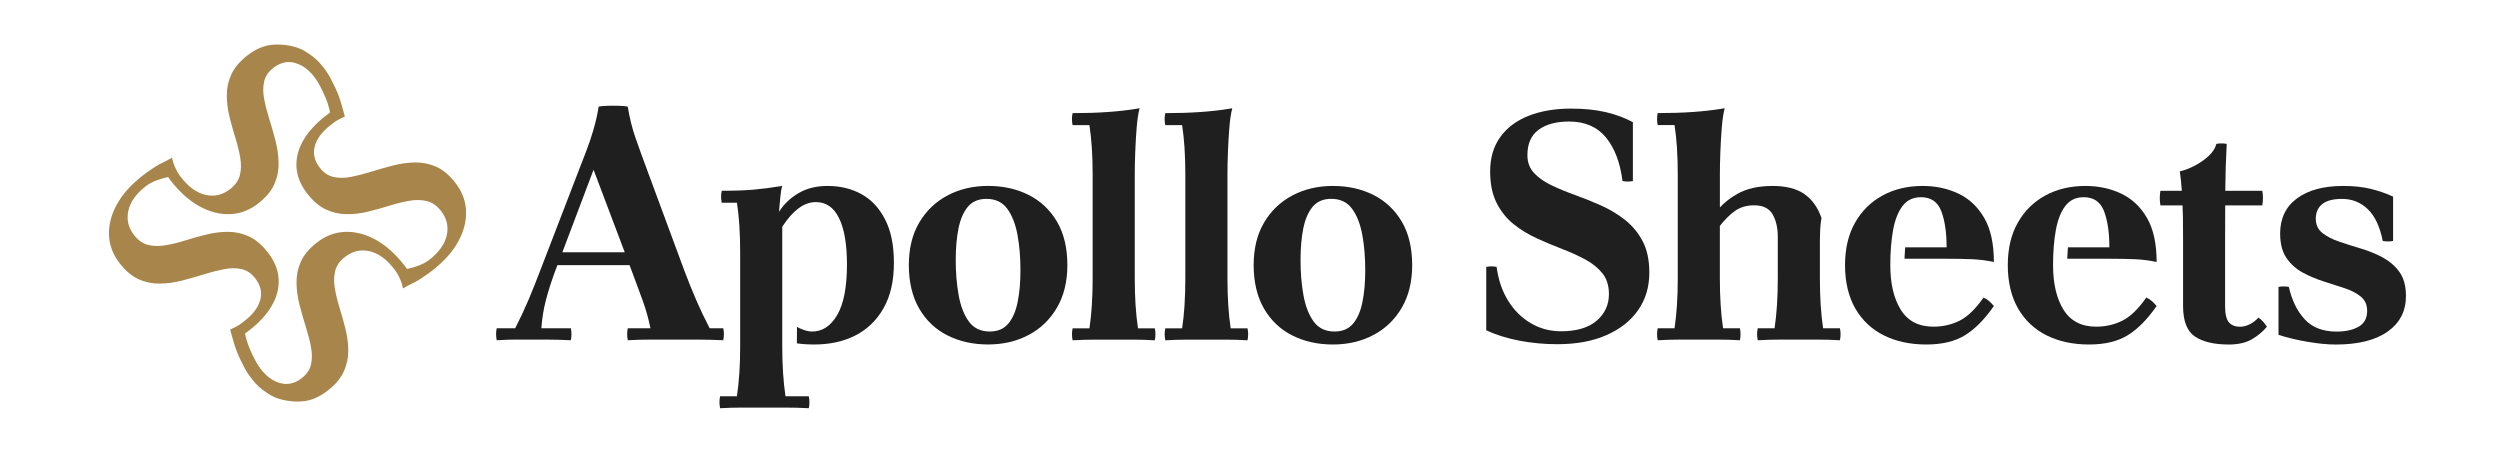
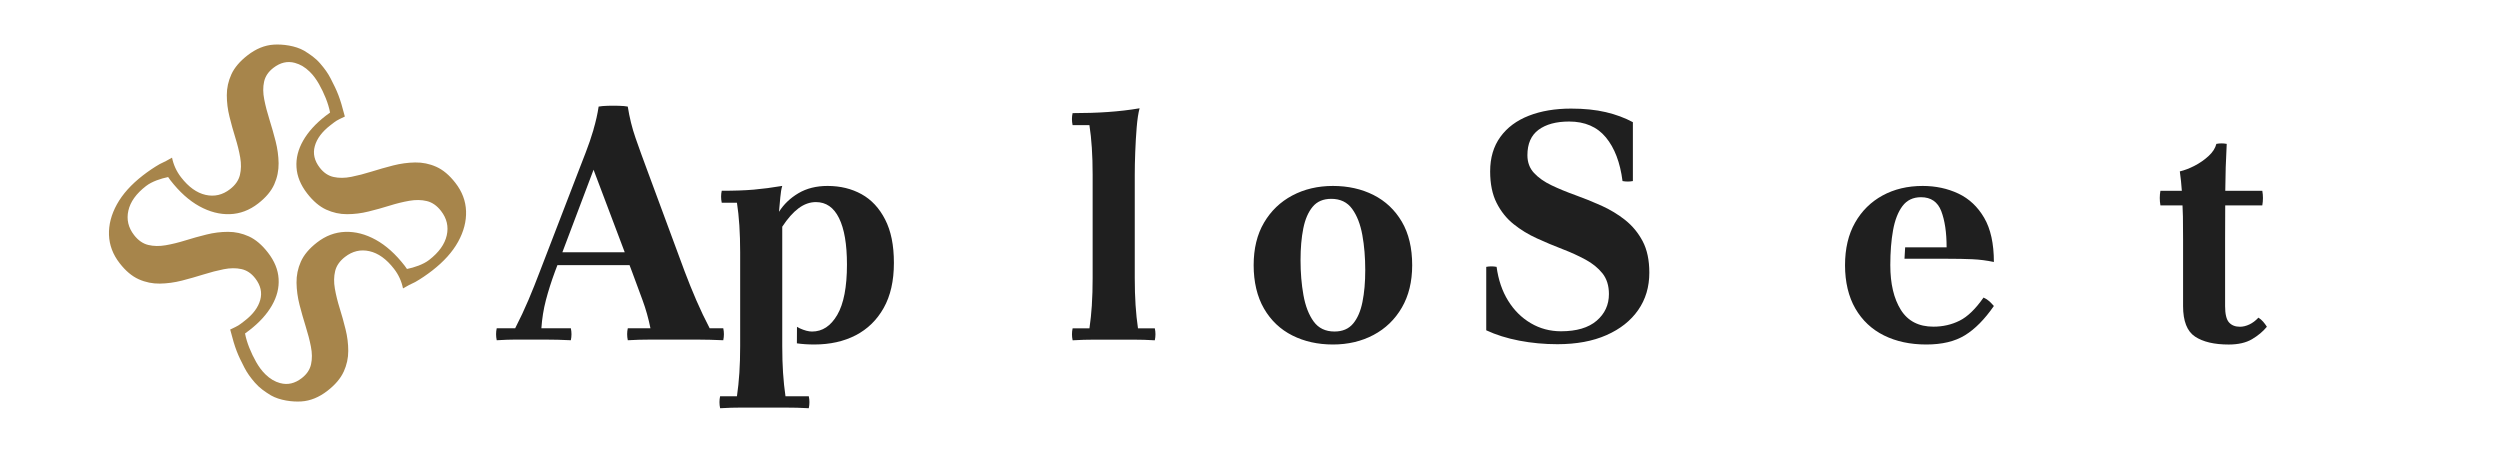
<svg xmlns="http://www.w3.org/2000/svg" height="154.771" width="845.288" style="max-height: 500px" id="Camada_1" data-name="Camada 1" viewBox="0 348.66 845.288 154.771">
  <defs>
    <style>
      .cls-1 {
        fill: #a7854b;
      }

      .cls-2 {
        fill: #1f1f1f;
      }
    </style>
  </defs>
  <path class="cls-2" d="M200.68,392.48c-.8,2.7-1.68,5.27-2.63,7.71-.95,2.44-1.79,4.61-2.52,6.51l-13.02,33.81c-1.24,3.28-2.52,6.48-3.83,9.57-1.31,3.1-2.81,6.29-4.49,9.57h-6.24c-.29,1.31-.29,2.66,0,4.05,2.55-.15,4.61-.22,6.18-.22h10.29c2.74,0,5.6.07,8.59.22.29-1.38.29-2.73,0-4.05h-9.96c.22-3.28.73-6.46,1.53-9.52.8-3.06,1.82-6.27,3.06-9.63l.83-2.19h24.39l.83,2.19c1.24,3.36,2.42,6.57,3.56,9.63,1.13,3.06,2.02,6.24,2.68,9.52h-7.66c-.29,1.31-.29,2.66,0,4.05,2.48-.15,5.07-.22,7.77-.22h15.7c1.57,0,3.01.02,4.32.06,1.31.04,2.81.09,4.49.16.29-1.38.29-2.73,0-4.05h-4.6c-1.6-3.06-3.1-6.2-4.49-9.41-1.39-3.21-2.7-6.46-3.94-9.74l-12.47-33.7c-1.61-4.3-2.99-8.13-4.16-11.49-1.17-3.35-2.04-6.89-2.63-10.61-.73-.15-1.73-.24-3.01-.27-1.28-.04-2.55-.04-3.83,0-1.28.04-2.28.13-3.01.27-.37,2.48-.95,5.07-1.75,7.77ZM211.23,433.95h-21.08l10.54-27.9,10.54,27.9Z" />
  <path class="cls-2" d="M264.76,474.76c-.18-2.77-.27-5.8-.27-9.08v-40.37c1.82-2.77,3.67-4.85,5.53-6.24,1.86-1.38,3.81-2.08,5.85-2.08,3.43,0,6.04,1.8,7.82,5.42,1.79,3.61,2.68,8.85,2.68,15.7,0,7.59-1.09,13.26-3.28,17.02-2.19,3.76-5.03,5.63-8.53,5.63-1.17,0-2.55-.36-4.16-1.09-.32-.14-.63-.31-.93-.51l-.03,5.59c1.79.26,3.75.39,5.88.39,5.32,0,9.99-1.04,14.01-3.12,4.01-2.08,7.17-5.16,9.46-9.24,2.3-4.08,3.45-9.15,3.45-15.21s-.98-10.79-2.95-14.66c-1.97-3.87-4.63-6.73-7.99-8.59-3.36-1.86-7.19-2.79-11.49-2.79-3.79,0-7.08.82-9.85,2.46-2.77,1.64-4.96,3.74-6.57,6.29.15-1.6.29-3.23.44-4.87.14-1.64.36-2.94.66-3.89-3.43.58-6.64,1-9.63,1.26-2.99.26-6.6.38-10.83.38-.29,1.31-.29,2.66,0,4.05h5.14c.73,4.67,1.09,10.25,1.09,16.74v31.73c0,3.28-.09,6.31-.27,9.08-.18,2.77-.46,5.4-.82,7.88h-5.69c-.29,1.31-.29,2.66,0,4.05,2.55-.15,5.01-.22,7.38-.22h14.17c3.14,0,5.94.07,8.43.22.29-1.39.29-2.74,0-4.05h-7.88c-.36-2.48-.64-5.11-.82-7.88Z" />
-   <path class="cls-2" d="M320.36,462.07c4.05,2.04,8.63,3.06,13.73,3.06s9.68-1.08,13.73-3.23c4.05-2.15,7.24-5.23,9.57-9.24,2.33-4.01,3.5-8.79,3.5-14.33,0-5.84-1.17-10.74-3.5-14.72-2.34-3.97-5.52-6.98-9.57-9.03-4.05-2.04-8.63-3.06-13.73-3.06s-9.68,1.08-13.73,3.23c-4.05,2.15-7.24,5.22-9.57,9.19-2.34,3.98-3.5,8.77-3.5,14.39s1.17,10.65,3.5,14.66c2.33,4.01,5.52,7.04,9.57,9.08ZM324.08,425.91c.62-3.1,1.68-5.54,3.17-7.33,1.49-1.79,3.59-2.68,6.29-2.68,3.06,0,5.42,1.13,7.06,3.39,1.64,2.26,2.79,5.22,3.45,8.86.66,3.65.98,7.59.98,11.82s-.31,7.59-.93,10.72c-.62,3.14-1.68,5.6-3.17,7.38-1.5,1.79-3.59,2.68-6.29,2.68-3.06,0-5.42-1.13-7.06-3.39-1.64-2.26-2.79-5.23-3.45-8.92-.66-3.68-.98-7.61-.98-11.76s.31-7.68.93-10.78Z" />
  <path class="cls-2" d="M369.18,451.79c-.18,2.77-.46,5.4-.82,7.88h-5.69c-.29,1.31-.29,2.66,0,4.05,2.55-.15,5.01-.22,7.39-.22h13.07c2.41,0,4.85.07,7.33.22.29-1.38.29-2.73,0-4.05h-5.69c-.37-2.48-.64-5.11-.82-7.88-.18-2.77-.27-5.8-.27-9.08v-35.01c0-2.19.05-4.72.16-7.6.11-2.88.27-5.67.49-8.37.22-2.7.55-4.85.98-6.46-3.43.59-7,1-10.72,1.26-3.72.26-7.7.38-11.93.38-.29,1.31-.29,2.66,0,4.05h5.69c.73,4.67,1.09,10.25,1.09,16.74v35.01c0,3.28-.09,6.31-.27,9.08Z" />
-   <path class="cls-2" d="M400.52,451.79c-.18,2.77-.46,5.4-.82,7.88h-5.69c-.29,1.31-.29,2.66,0,4.05,2.55-.15,5.01-.22,7.39-.22h13.07c2.41,0,4.85.07,7.33.22.29-1.38.29-2.73,0-4.05h-5.69c-.37-2.48-.64-5.11-.82-7.88-.18-2.77-.27-5.8-.27-9.08v-35.01c0-2.19.05-4.72.16-7.6.11-2.88.27-5.67.49-8.37.22-2.7.55-4.85.98-6.46-3.43.59-7,1-10.72,1.26-3.72.26-7.7.38-11.93.38-.29,1.31-.29,2.66,0,4.05h5.69c.73,4.67,1.09,10.25,1.09,16.74v35.01c0,3.28-.09,6.31-.27,9.08Z" />
  <path class="cls-2" d="M464.41,414.59c-4.05-2.04-8.63-3.06-13.73-3.06s-9.68,1.08-13.73,3.23c-4.05,2.15-7.24,5.22-9.57,9.19-2.34,3.98-3.5,8.77-3.5,14.39s1.17,10.65,3.5,14.66c2.33,4.01,5.52,7.04,9.57,9.08,4.05,2.04,8.63,3.06,13.73,3.06s9.68-1.08,13.73-3.23c4.05-2.15,7.24-5.23,9.57-9.24,2.33-4.01,3.5-8.79,3.5-14.33,0-5.84-1.17-10.74-3.5-14.72-2.34-3.97-5.52-6.98-9.57-9.03ZM460.68,450.69c-.62,3.14-1.68,5.6-3.17,7.38-1.5,1.79-3.59,2.68-6.29,2.68-3.06,0-5.42-1.13-7.06-3.39-1.64-2.26-2.79-5.23-3.45-8.92-.66-3.68-.98-7.61-.98-11.76s.31-7.68.93-10.78c.62-3.1,1.68-5.54,3.17-7.33,1.49-1.79,3.59-2.68,6.29-2.68,3.06,0,5.42,1.13,7.06,3.39,1.64,2.26,2.79,5.22,3.45,8.86.66,3.65.98,7.59.98,11.82s-.31,7.59-.93,10.72Z" />
  <g>
    <path class="cls-2" d="M549.54,423.08c-2.45-1.93-5.13-3.55-8.04-4.87-2.92-1.31-5.85-2.5-8.81-3.56-2.95-1.06-5.65-2.17-8.1-3.34-2.45-1.17-4.41-2.55-5.91-4.16-1.5-1.61-2.24-3.61-2.24-6.02,0-3.87,1.26-6.73,3.77-8.59,2.52-1.86,5.96-2.79,10.34-2.79,5.32,0,9.46,1.79,12.42,5.36,2.95,3.57,4.83,8.5,5.63,14.77,1.17.22,2.33.22,3.5,0v-19.91c-2.7-1.46-5.74-2.59-9.14-3.39-3.39-.8-7.31-1.2-11.76-1.2-5.4,0-10.16.8-14.28,2.41-4.12,1.61-7.33,3.99-9.63,7.17-2.3,3.17-3.45,7.06-3.45,11.65,0,4.23.73,7.79,2.19,10.67,1.46,2.88,3.37,5.27,5.75,7.17,2.37,1.9,4.99,3.5,7.88,4.81,2.88,1.31,5.74,2.52,8.59,3.61,2.84,1.09,5.45,2.28,7.82,3.56,2.37,1.28,4.28,2.83,5.74,4.65,1.46,1.83,2.19,4.16,2.19,7,0,3.65-1.39,6.66-4.16,9.03-2.77,2.37-6.78,3.56-12.04,3.56-3.72,0-7.13-.91-10.23-2.74-3.1-1.82-5.65-4.36-7.66-7.61-2.01-3.25-3.3-7.06-3.89-11.43-1.17-.22-2.34-.22-3.5,0v21.45c3.28,1.53,7,2.7,11.16,3.5,4.16.8,8.46,1.2,12.91,1.2,6.42,0,11.94-1.02,16.58-3.07,4.63-2.04,8.21-4.87,10.72-8.48,2.52-3.61,3.77-7.82,3.77-12.64,0-4.23-.75-7.77-2.24-10.61-1.5-2.84-3.47-5.23-5.91-7.17Z" />
-     <path class="cls-2" d="M616.42,459.68c-.36-2.48-.64-5.11-.82-7.88-.18-2.77-.27-5.8-.27-9.08v-12.69c0-1.09.04-2.37.11-3.83.07-1.46.22-2.74.44-3.83-1.24-3.57-3.17-6.27-5.8-8.1s-6.2-2.74-10.72-2.74c-4.81,0-8.79.89-11.93,2.68-2.44,1.39-4.4,2.92-5.91,4.6v-11.11c0-2.19.05-4.72.16-7.61.11-2.88.27-5.67.49-8.37.22-2.7.55-4.85.98-6.46-3.43.59-7,1-10.72,1.26-3.72.26-7.7.38-11.93.38-.29,1.31-.29,2.66,0,4.05h5.69c.73,4.67,1.09,10.25,1.09,16.74v35.01c0,3.28-.09,6.31-.27,9.08-.18,2.77-.46,5.4-.82,7.88h-5.69c-.29,1.31-.29,2.66,0,4.05,2.55-.15,5.01-.22,7.39-.22h13.07c2.41,0,4.85.07,7.33.22.29-1.38.29-2.74,0-4.05h-5.69c-.37-2.48-.64-5.11-.82-7.88-.18-2.77-.27-5.8-.27-9.08v-17.64c1.64-2.12,3.34-3.81,5.09-5.06,1.79-1.28,3.96-1.92,6.51-1.92,2.99,0,5.07,1.02,6.24,3.06,1.17,2.04,1.75,4.56,1.75,7.55v14.01c0,3.28-.09,6.31-.27,9.08-.18,2.77-.46,5.4-.82,7.88h-5.69c-.29,1.31-.29,2.66,0,4.05,2.55-.15,5.01-.22,7.38-.22h13.08c2.41,0,4.85.07,7.33.22.29-1.38.29-2.74,0-4.05h-5.69Z" />
    <path class="cls-2" d="M643.94,436.15h14.46c3.21,0,6.04.05,8.48.16,2.44.11,4.87.42,7.28.93,0-6.2-1.09-11.18-3.28-14.93-2.19-3.76-5.11-6.49-8.75-8.21-3.65-1.71-7.66-2.57-12.04-2.57-5.11,0-9.63,1.08-13.57,3.23-3.94,2.15-7.04,5.21-9.3,9.19-2.26,3.98-3.39,8.77-3.39,14.39s1.17,10.65,3.5,14.66c2.33,4.01,5.56,7.04,9.68,9.08,4.12,2.04,8.88,3.06,14.28,3.06s9.68-1.04,13.08-3.12c3.39-2.08,6.66-5.38,9.79-9.9-.51-.58-1.02-1.11-1.53-1.59-.51-.47-1.17-.89-1.97-1.26-2.7,3.87-5.4,6.48-8.1,7.82-2.7,1.35-5.65,2.02-8.86,2.02-4.96,0-8.63-1.9-11-5.69-2.37-3.79-3.56-8.83-3.56-15.1,0-4.45.31-8.39.93-11.82.62-3.43,1.68-6.15,3.17-8.15,1.5-2,3.59-3.01,6.29-3.01,3.35,0,5.63,1.57,6.84,4.7,1.2,3.14,1.81,7.22,1.81,12.25h-14.02l-.22,3.83Z" />
-     <path class="cls-2" d="M698.97,436.15h14.46c3.21,0,6.04.05,8.48.16,2.44.11,4.87.42,7.28.93,0-6.2-1.09-11.18-3.28-14.93-2.19-3.76-5.11-6.49-8.75-8.21-3.65-1.71-7.66-2.57-12.04-2.57-5.11,0-9.63,1.08-13.57,3.23-3.94,2.15-7.04,5.21-9.3,9.19-2.26,3.98-3.39,8.77-3.39,14.39s1.17,10.65,3.5,14.66c2.33,4.01,5.56,7.04,9.68,9.08,4.12,2.04,8.88,3.06,14.28,3.06s9.68-1.04,13.08-3.12c3.39-2.08,6.66-5.38,9.79-9.9-.51-.58-1.02-1.11-1.53-1.59-.51-.47-1.17-.89-1.97-1.26-2.7,3.87-5.4,6.48-8.1,7.82-2.7,1.35-5.65,2.02-8.86,2.02-4.96,0-8.63-1.9-11-5.69-2.37-3.79-3.56-8.83-3.56-15.1,0-4.45.31-8.39.93-11.82.62-3.43,1.68-6.15,3.17-8.15,1.5-2,3.59-3.01,6.29-3.01,3.35,0,5.63,1.57,6.84,4.7,1.2,3.14,1.81,7.22,1.81,12.25h-14.02l-.22,3.83Z" />
    <path class="cls-2" d="M763.6,456.07c-.95,1.02-1.97,1.79-3.06,2.3-1.09.51-2.15.77-3.17.77-1.61,0-2.84-.49-3.72-1.48s-1.31-2.83-1.31-5.53v-22.54c0-3.83.02-7.66.04-11.49h12.54c.29-1.68.29-3.32,0-4.93h-12.52c.04-5.32.2-10.61.49-15.86-1.17-.22-2.34-.22-3.5,0-.37,1.46-1.24,2.83-2.63,4.1-1.39,1.28-2.95,2.37-4.7,3.28-1.75.91-3.43,1.55-5.03,1.92.31,2.19.53,4.38.68,6.56h-7.24c-.29,1.61-.29,3.25,0,4.93h7.47c.05,1.28.12,2.55.14,3.83.04,2.55.05,5.11.05,7.66v22.54c0,5.11,1.35,8.55,4.05,10.34,2.7,1.79,6.49,2.68,11.38,2.68,3.21,0,5.84-.6,7.88-1.8,2.04-1.21,3.72-2.61,5.03-4.21-.37-.58-.78-1.15-1.26-1.7-.48-.55-1-1-1.59-1.37Z" />
-     <path class="cls-2" d="M805.65,435.71c-2.34-1.24-4.8-2.24-7.38-3.01-2.59-.77-5.05-1.55-7.39-2.35-2.34-.8-4.23-1.79-5.69-2.95-1.46-1.17-2.19-2.77-2.19-4.82s.73-3.75,2.19-4.92c1.46-1.16,3.68-1.75,6.67-1.75,3.43,0,6.35,1.17,8.75,3.5,2.41,2.34,4.08,5.91,5.03,10.72,1.17.22,2.33.22,3.5,0v-14.99c-2.34-1.09-4.87-1.97-7.6-2.63-2.74-.66-5.82-.98-9.25-.98-6.64,0-11.85,1.4-15.65,4.21-3.79,2.81-5.69,6.77-5.69,11.87,0,3.43.71,6.18,2.13,8.26,1.42,2.08,3.25,3.72,5.47,4.93,2.22,1.2,4.6,2.2,7.11,3.01,2.52.8,4.89,1.57,7.11,2.3,2.22.73,4.05,1.68,5.47,2.85,1.42,1.17,2.13,2.77,2.13,4.81,0,2.48-.97,4.27-2.9,5.36-1.93,1.09-4.4,1.64-7.39,1.64-4.67,0-8.28-1.38-10.83-4.16-2.55-2.77-4.34-6.42-5.36-10.94-1.17-.22-2.34-.22-3.5,0v16.2c2.92.95,6.18,1.73,9.79,2.35,3.61.62,6.8.93,9.57.93,7.58,0,13.44-1.46,17.56-4.38,4.12-2.92,6.18-6.93,6.18-12.03,0-3.36-.73-6.06-2.19-8.1-1.46-2.04-3.36-3.68-5.69-4.93Z" />
  </g>
  <path class="cls-1" d="M116.21,474.34c1.03-2.27,1.55-4.61,1.54-7.04,0-2.42-.3-4.85-.91-7.29-.6-2.44-1.26-4.81-1.98-7.11-.72-2.31-1.27-4.53-1.64-6.67-.37-2.14-.34-4.11.1-5.92.44-1.81,1.55-3.41,3.34-4.79,2.53-1.96,5.28-2.6,8.25-1.93,2.98.67,5.75,2.65,8.31,5.96,1.57,2.02,2.56,4.24,3.04,6.63,1.34-.79,2.71-1.53,4.15-2.17t0,0c1.91-1.08,3.98-2.51,5.7-3.84,3.95-3.06,6.88-6.32,8.79-9.78,1.91-3.46,2.8-6.91,2.68-10.34-.12-3.43-1.32-6.62-3.6-9.55-2.03-2.62-4.19-4.43-6.48-5.45-2.29-1.02-4.68-1.5-7.14-1.46-2.47.04-4.94.38-7.43,1.01-2.48.64-4.92,1.33-7.31,2.08-2.39.75-4.67,1.34-6.84,1.77-2.17.43-4.16.45-5.97.05-1.81-.39-3.38-1.44-4.69-3.14-1.81-2.34-2.38-4.77-1.68-7.29.69-2.52,2.45-4.9,5.31-7.09,2.11-1.62,1.78-1.46,4.85-2.92-1.71-6.64-2.53-8.45-4.81-12.88-.92-1.79-2.02-3.31-3.54-5.07-1.59-1.84-3.36-3.03-5.42-4.31-2.97-1.7-7.23-2.25-10.28-2.05-3.05.19-5.99,1.39-8.84,3.6-2.62,2.03-4.44,4.18-5.48,6.45-1.03,2.27-1.55,4.61-1.54,7.04,0,2.42.3,4.85.91,7.29.6,2.44,1.26,4.81,1.98,7.11.72,2.31,1.27,4.53,1.64,6.67.37,2.14.34,4.11-.1,5.92-.44,1.81-1.55,3.41-3.34,4.79-2.53,1.96-5.28,2.6-8.26,1.93-2.98-.67-5.75-2.65-8.31-5.96-1.56-2.02-2.56-4.24-3.04-6.63-1.34.79-2.71,1.53-4.15,2.17,0,0,0,0,0,0-1.91,1.08-3.98,2.51-5.7,3.84-3.95,3.06-6.88,6.32-8.79,9.78-1.91,3.46-2.8,6.91-2.68,10.34.12,3.43,1.32,6.62,3.6,9.55,2.03,2.62,4.19,4.43,6.48,5.45,2.29,1.02,4.68,1.5,7.14,1.46,2.47-.04,4.94-.38,7.43-1.01,2.48-.64,4.92-1.33,7.31-2.08,2.39-.75,4.67-1.34,6.84-1.77,2.17-.43,4.16-.45,5.97-.05,1.81.39,3.38,1.44,4.69,3.14,1.81,2.34,2.38,4.77,1.68,7.29-.69,2.52-2.45,4.9-5.31,7.09-2.11,1.62-1.78,1.46-4.85,2.92,1.71,6.64,2.53,8.45,4.81,12.88.92,1.79,2.02,3.31,3.54,5.07,1.59,1.84,3.35,3.03,5.42,4.31,2.97,1.7,7.23,2.25,10.28,2.05,3.05-.19,5.99-1.39,8.84-3.6,2.62-2.03,4.44-4.18,5.48-6.45ZM94.73,478.2c-1.8-.49-3.41-1.43-4.99-2.97-1.26-1.22-2.27-2.66-3.14-4.18-1.7-3.01-3.18-6.54-3.75-9.64.5-.36,1-.73,1.51-1.12,3.35-2.6,5.88-5.38,7.58-8.35,1.7-2.97,2.46-5.98,2.26-9.03-.19-3.05-1.39-5.99-3.6-8.84-2.03-2.62-4.18-4.44-6.45-5.48-2.27-1.03-4.61-1.55-7.04-1.54-2.42,0-4.85.3-7.29.91-2.44.6-4.81,1.26-7.11,1.98-2.31.72-4.53,1.27-6.67,1.64-2.14.37-4.11.34-5.92-.1-1.81-.44-3.41-1.55-4.79-3.34-1.96-2.53-2.6-5.28-1.93-8.26.67-2.98,2.65-5.75,5.96-8.31,2.02-1.57,5.07-2.55,7.46-3.04h.03c.25.36.49.72.76,1.07,3.06,3.95,6.32,6.88,9.78,8.79,3.46,1.91,6.91,2.8,10.34,2.68,3.43-.12,6.62-1.32,9.55-3.6,2.62-2.03,4.43-4.19,5.45-6.48,1.02-2.29,1.5-4.68,1.47-7.14-.04-2.47-.38-4.94-1.01-7.43-.64-2.48-1.33-4.92-2.08-7.31-.75-2.39-1.35-4.67-1.77-6.84-.43-2.17-.45-4.16-.05-5.97.39-1.81,1.44-3.38,3.14-4.69,2.34-1.81,4.77-2.38,7.29-1.68,1.8.49,3.41,1.43,4.99,2.97,1.26,1.22,2.27,2.66,3.14,4.18,1.7,3.01,3.18,6.54,3.75,9.64-.5.36-1,.73-1.51,1.12-3.35,2.6-5.88,5.38-7.58,8.35-1.7,2.97-2.46,5.98-2.26,9.03.19,3.05,1.39,5.99,3.6,8.84,2.03,2.62,4.18,4.44,6.45,5.48,2.27,1.03,4.61,1.55,7.04,1.54,2.42,0,4.85-.3,7.29-.91,2.44-.6,4.81-1.26,7.11-1.98,2.31-.72,4.53-1.27,6.67-1.64,2.14-.37,4.11-.34,5.92.1,1.81.44,3.41,1.55,4.79,3.34,1.96,2.53,2.6,5.28,1.93,8.26-.67,2.98-2.65,5.75-5.96,8.31-2.02,1.56-5.07,2.55-7.46,3.04h-.03c-.25-.36-.49-.73-.76-1.07-3.06-3.95-6.32-6.88-9.78-8.79-3.46-1.91-6.91-2.8-10.34-2.68-3.43.12-6.62,1.32-9.55,3.6-2.62,2.03-4.43,4.19-5.45,6.48-1.02,2.29-1.5,4.67-1.46,7.14.04,2.47.38,4.94,1.01,7.42.64,2.48,1.33,4.92,2.08,7.31.75,2.39,1.35,4.67,1.77,6.84.43,2.17.45,4.16.05,5.97-.39,1.81-1.44,3.38-3.14,4.69-2.34,1.81-4.77,2.38-7.29,1.68Z" />
</svg>